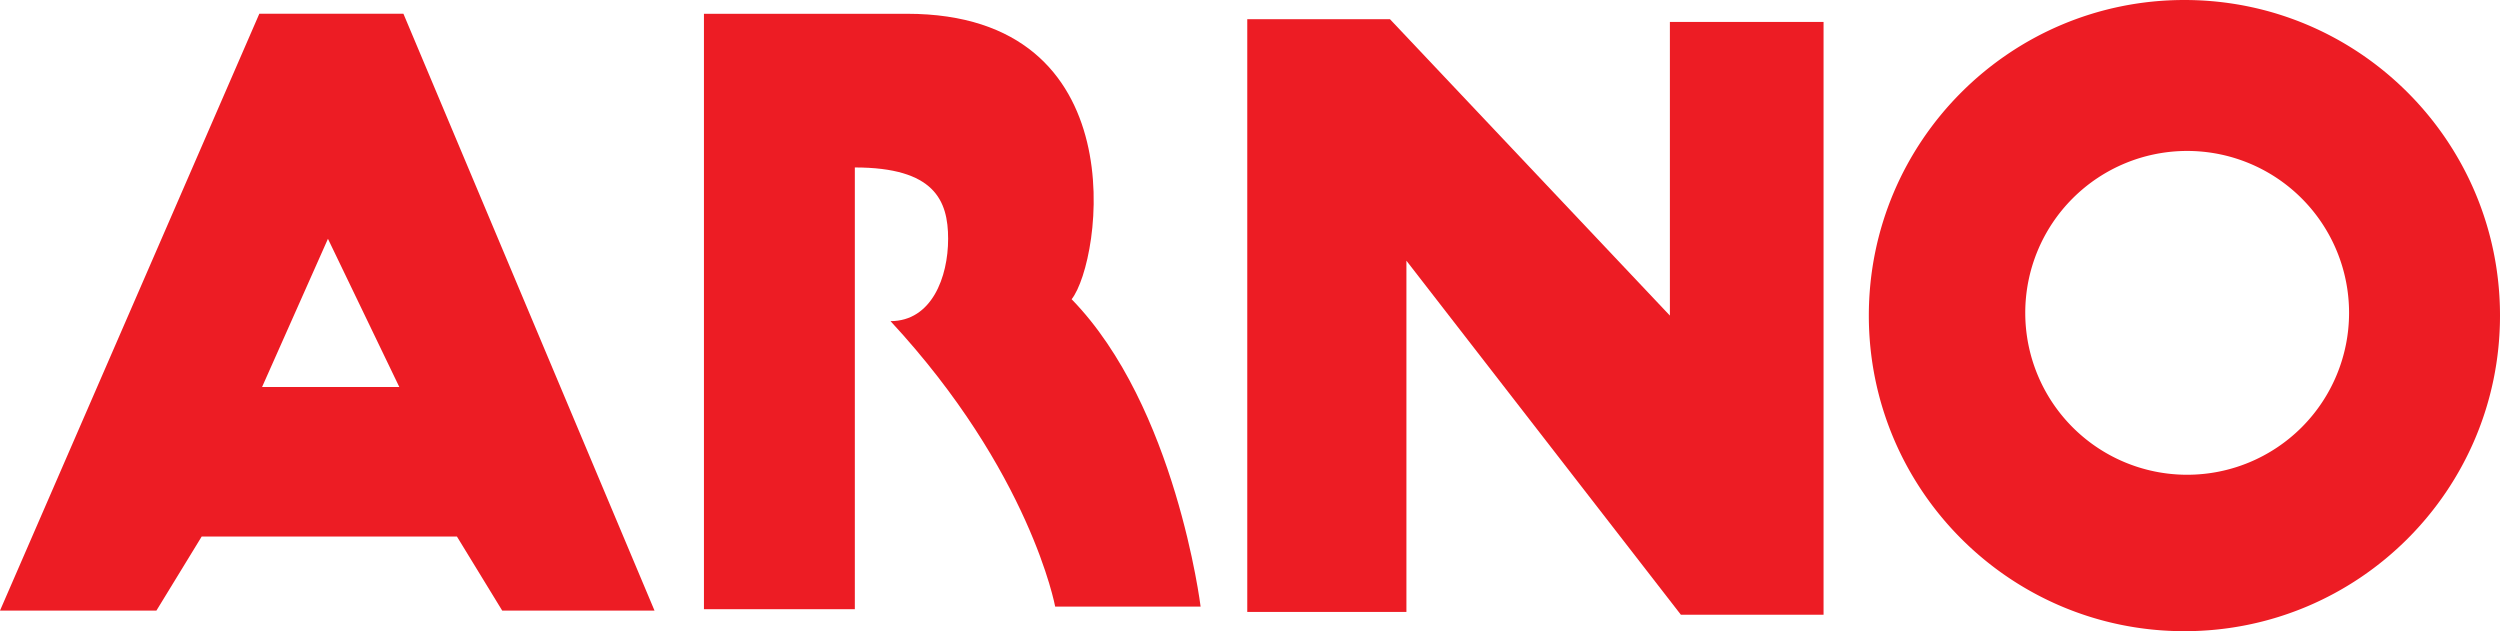
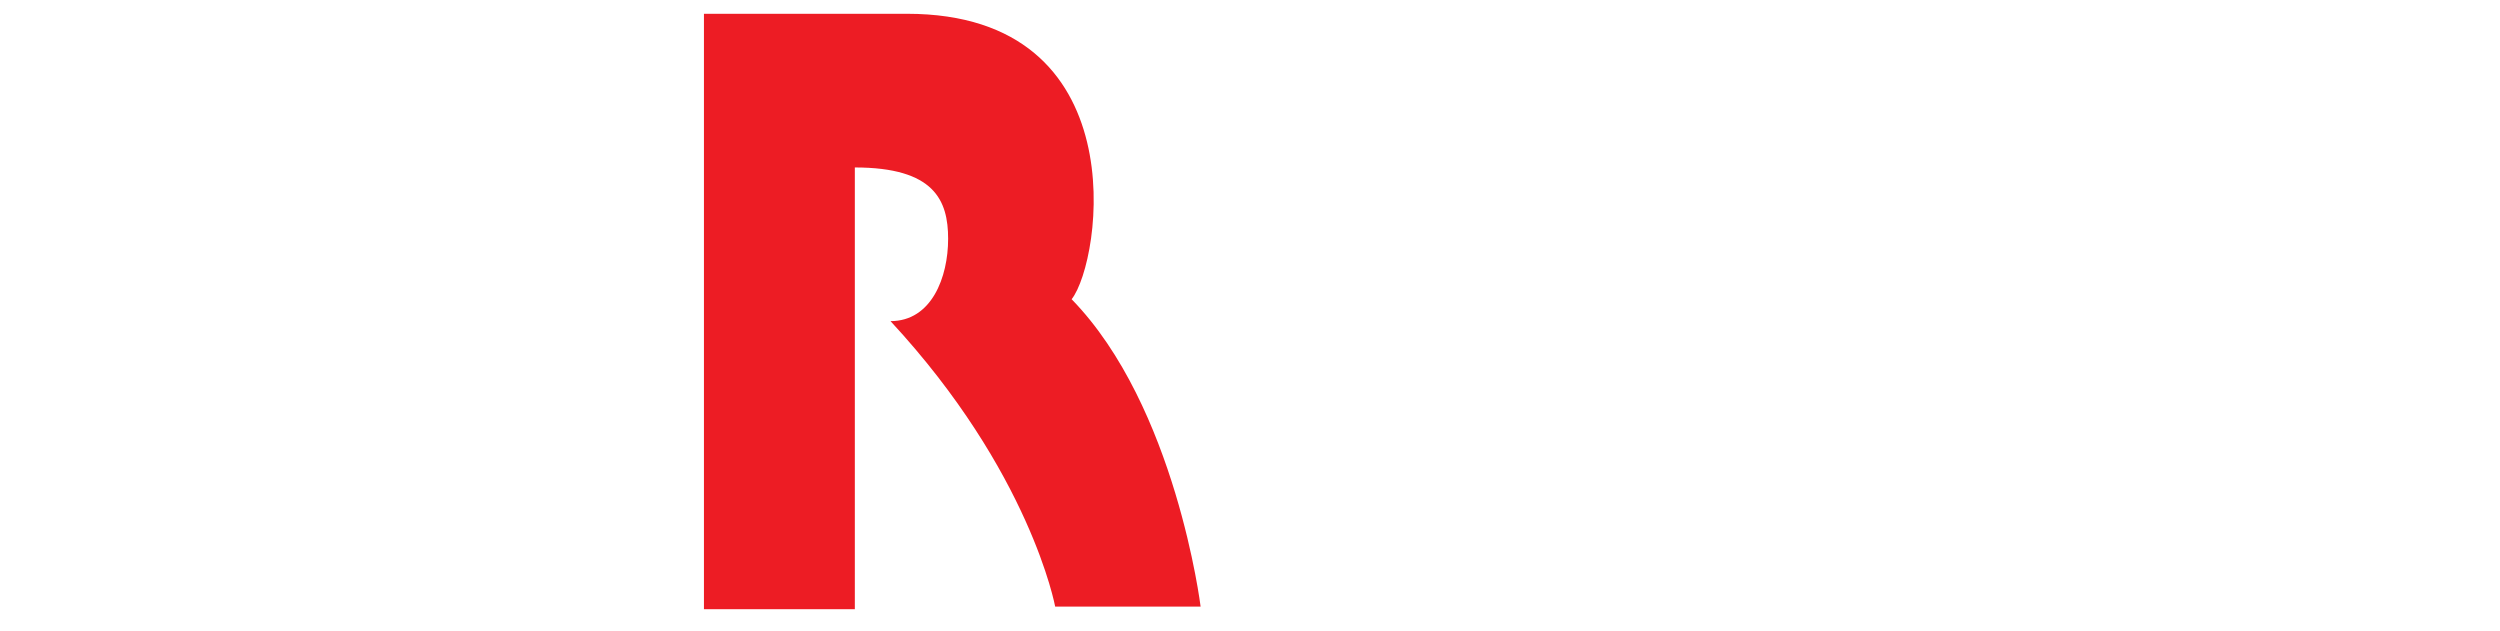
<svg xmlns="http://www.w3.org/2000/svg" id="faf9aaa6-ee7d-4d96-8f67-8b0dcc0511f0" data-name="Layer 1" viewBox="0 0 1935.52 488.67">
  <defs>
    <style>.afc446f9-13cd-453c-b415-3b623c1d71f4{fill:#ed1c24;fill-rule:evenodd;}</style>
  </defs>
-   <path class="afc446f9-13cd-453c-b415-3b623c1d71f4" d="M312.32,10.62H200.78L0,472.72H121.1l35.06-57.35H353.75l35.06,57.35H506.73Zm-109.42,289,51-114.74,55.25,114.74Z" />
  <path class="afc446f9-13cd-453c-b415-3b623c1d71f4" d="M545,471.67v-461H702.19c178.47,0,150.85,191.23,127.48,221,80.73,82.86,99.85,237.95,99.85,237.95H816.92s-19.12-104.1-127.48-221c31.87,0,44.61-34,44.61-63.73s-10.61-55.24-72.23-55.24V471.67Z" />
-   <polygon class="afc446f9-13cd-453c-b415-3b623c1d71f4" points="965.64 473.78 965.64 14.87 1076.13 14.87 1292.84 244.33 1292.84 17 1411.81 17 1411.81 475.92 1301.34 475.92 1088.86 201.84 1088.86 473.78 965.64 473.78 965.64 473.78" />
-   <path class="afc446f9-13cd-453c-b415-3b623c1d71f4" d="M1691.19,0c-134.92,0-244.33,109.38-244.33,244.32s109.41,244.35,244.33,244.35,244.33-109.4,244.33-244.35S1826.15,0,1691.19,0Zm2.14,367.56a125.35,125.35,0,1,1,125.34-125.35A125.35,125.35,0,0,1,1693.33,367.56Z" />
</svg>